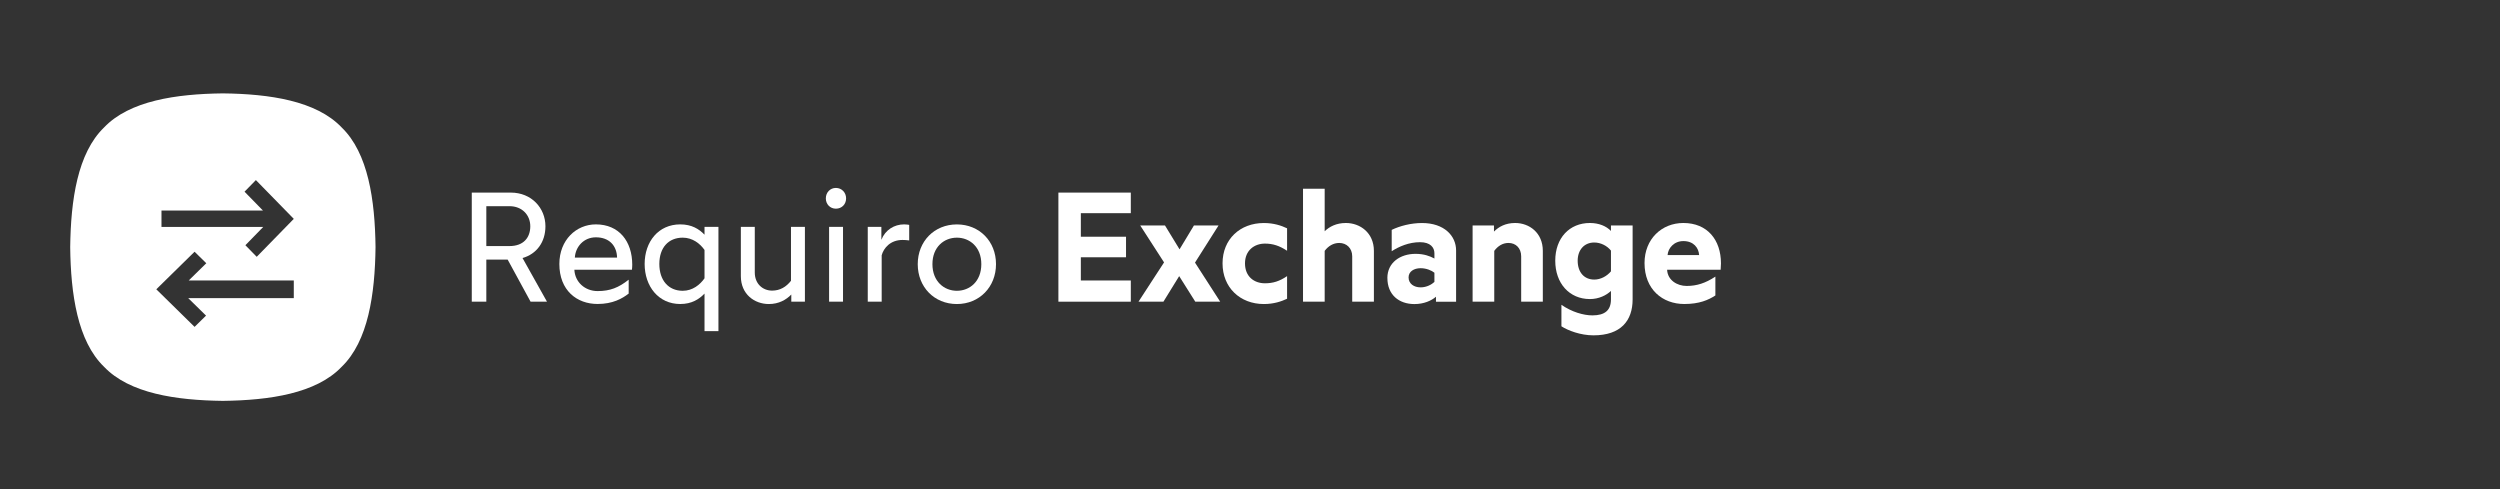
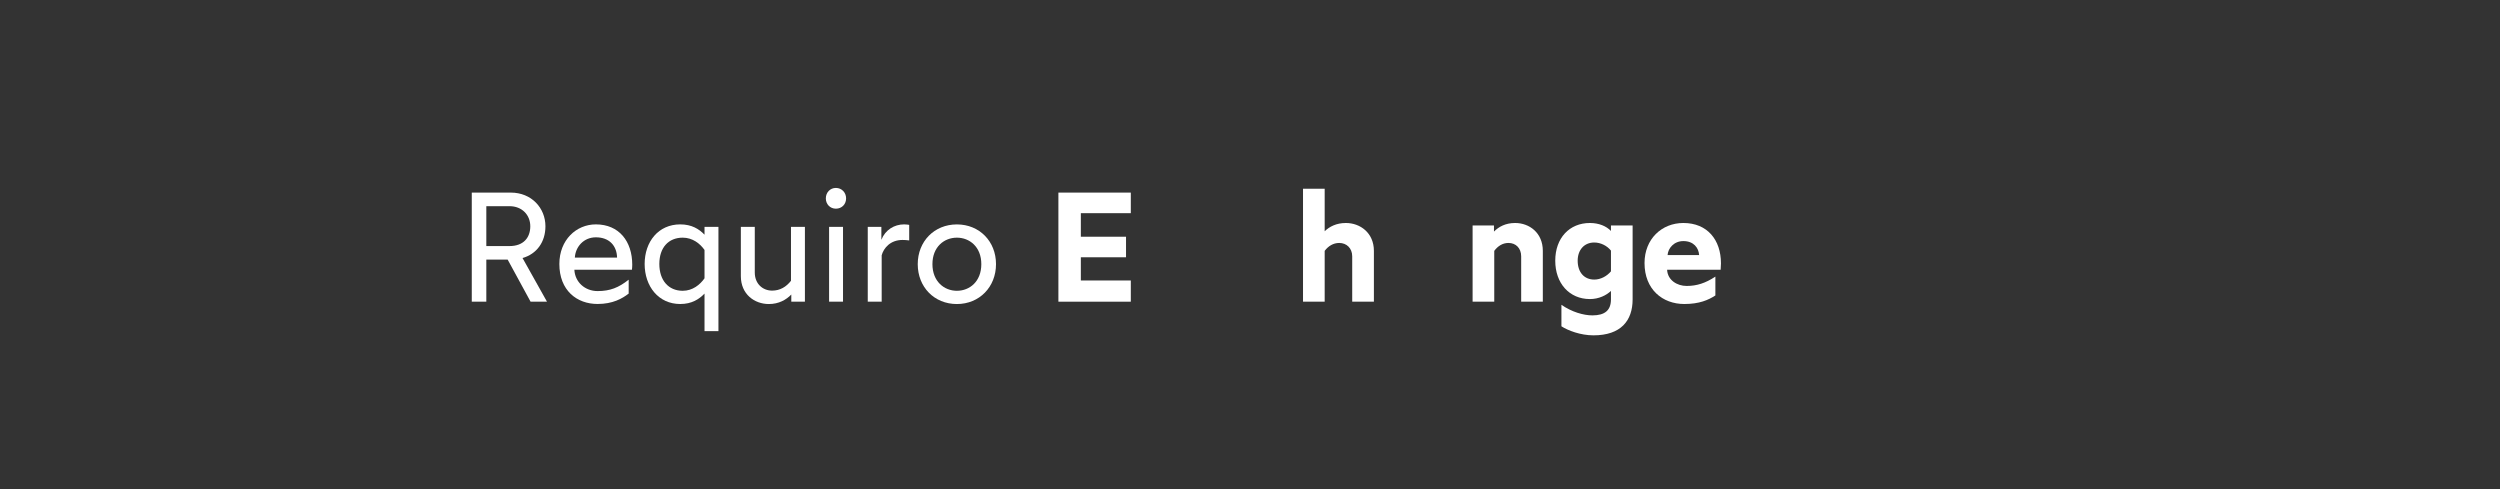
<svg xmlns="http://www.w3.org/2000/svg" width="460" zoomAndPan="magnify" viewBox="0 0 345 67.5" height="90" preserveAspectRatio="xMidYMid meet" version="1.0">
  <rect x="0" y="0" width="345" height="67.5" fill="#333333" stroke="none" />
  <defs>
    <clipPath id="c3527b8dc6">
      <path d="M 226 30 L 237.496 30 L 237.496 42 L 226 42 Z M 226 30 " clip-rule="nonzero" />
    </clipPath>
    <clipPath id="1c1f7b1449">
-       <path d="M 9.684 12.887 L 52 12.887 L 52 55.32 L 9.684 55.32 Z M 9.684 12.887 " clip-rule="nonzero" />
-     </clipPath>
+       </clipPath>
  </defs>
  <path fill="#ffffff" d="M 73.219 41.633 L 70.059 35.828 L 67.113 35.828 L 67.113 41.633 L 65.105 41.633 L 65.105 26.578 L 70.488 26.578 C 73.348 26.578 75.27 28.707 75.27 31.223 C 75.27 33.418 74.055 35.051 72.109 35.609 L 75.484 41.633 Z M 67.113 33.957 L 70.316 33.957 C 72.238 33.957 73.18 32.797 73.18 31.223 C 73.18 29.652 72.023 28.453 70.316 28.453 L 67.113 28.453 Z M 67.113 33.957 " fill-opacity="1" fill-rule="nonzero" />
  <path fill="#ffffff" d="M 77.191 36.43 C 77.191 33.117 79.52 30.965 82.23 30.965 C 85.414 30.965 87.25 33.289 87.25 36.535 C 87.25 36.793 87.227 37.094 87.207 37.223 L 79.262 37.223 C 79.348 38.941 80.734 40.168 82.465 40.168 C 84.195 40.168 85.371 39.695 86.758 38.598 L 86.758 40.512 C 85.879 41.199 84.559 41.949 82.465 41.949 C 79.605 41.949 77.191 40.082 77.191 36.426 Z M 85.156 35.547 C 85.113 33.91 84.09 32.75 82.23 32.75 C 80.547 32.75 79.414 34.062 79.328 35.547 Z M 85.156 35.547 " fill-opacity="1" fill-rule="nonzero" />
  <path fill="#ffffff" d="M 97.223 40.516 C 96.477 41.289 95.473 41.953 93.871 41.953 C 90.863 41.953 88.961 39.504 88.961 36.43 C 88.961 33.355 90.859 30.965 93.871 30.965 C 95.473 30.965 96.477 31.613 97.223 32.387 L 97.223 31.309 L 99.145 31.309 L 99.145 45.695 L 97.223 45.695 Z M 97.223 38.406 L 97.223 34.492 C 96.605 33.613 95.578 32.797 94.215 32.797 C 92.25 32.797 90.988 34.172 90.988 36.43 C 90.988 38.684 92.25 40.129 94.215 40.129 C 95.578 40.129 96.605 39.289 97.223 38.406 Z M 97.223 38.406 " fill-opacity="1" fill-rule="nonzero" />
  <path fill="#ffffff" d="M 102.238 38.105 L 102.238 31.309 L 104.16 31.309 L 104.16 37.609 C 104.16 39.18 105.27 40.105 106.551 40.105 C 107.641 40.105 108.496 39.59 109.156 38.75 L 109.156 31.309 L 111.078 31.309 L 111.078 41.633 L 109.199 41.633 L 109.199 40.645 C 108.496 41.375 107.469 41.957 106.102 41.957 C 104.137 41.957 102.238 40.625 102.238 38.109 Z M 102.238 38.105 " fill-opacity="1" fill-rule="nonzero" />
  <path fill="#ffffff" d="M 113.965 27.375 C 113.965 26.559 114.562 25.934 115.352 25.934 C 116.145 25.934 116.762 26.555 116.762 27.375 C 116.762 28.195 116.164 28.797 115.352 28.797 C 114.543 28.797 113.965 28.172 113.965 27.375 Z M 114.414 31.309 L 116.336 31.309 L 116.336 41.633 L 114.414 41.633 Z M 114.414 31.309 " fill-opacity="1" fill-rule="nonzero" />
  <path fill="#ffffff" d="M 119.75 31.309 L 121.629 31.309 L 121.629 33.094 C 122.164 31.719 123.422 30.965 124.766 30.965 C 125.086 30.965 125.32 31.008 125.469 31.031 L 125.469 33.18 C 125.172 33.137 124.828 33.113 124.551 33.113 C 122.867 33.113 121.949 34.23 121.672 35.223 L 121.672 41.629 L 119.75 41.629 Z M 119.75 31.309 " fill-opacity="1" fill-rule="nonzero" />
  <path fill="#ffffff" d="M 126.648 36.453 C 126.648 33.312 128.93 30.969 132.051 30.969 C 135.168 30.969 137.449 33.312 137.449 36.453 C 137.449 39.59 135.168 41.957 132.051 41.957 C 128.93 41.957 126.648 39.613 126.648 36.453 Z M 135.422 36.453 C 135.422 34.066 133.801 32.797 132.051 32.797 C 130.297 32.797 128.676 34.066 128.676 36.453 C 128.676 38.836 130.297 40.129 132.051 40.129 C 133.801 40.129 135.422 38.859 135.422 36.453 Z M 135.422 36.453 " fill-opacity="1" fill-rule="nonzero" />
  <path fill="#ffffff" d="M 146.059 26.578 L 156.051 26.578 L 156.051 29.418 L 149.156 29.418 L 149.156 32.668 L 155.391 32.668 L 155.391 35.504 L 149.156 35.504 L 149.156 38.707 L 156.051 38.707 L 156.051 41.633 L 146.059 41.633 Z M 146.059 26.578 " fill-opacity="1" fill-rule="nonzero" />
-   <path fill="#ffffff" d="M 160.641 36.215 L 157.352 31.117 L 160.77 31.117 L 162.777 34.406 L 164.762 31.117 L 168.156 31.117 L 164.91 36.238 L 168.387 41.633 L 164.949 41.633 L 162.727 38.105 L 160.551 41.633 L 157.113 41.633 L 160.637 36.215 Z M 160.641 36.215 " fill-opacity="1" fill-rule="nonzero" />
-   <path fill="#ffffff" d="M 171.809 36.344 C 171.809 38.191 173.09 39.094 174.562 39.094 C 175.672 39.094 176.57 38.816 177.617 38.105 L 177.617 41.227 C 176.848 41.59 175.801 41.957 174.414 41.957 C 171.125 41.957 168.711 39.676 168.711 36.344 C 168.711 33.012 171.125 30.777 174.414 30.777 C 175.801 30.777 176.848 31.141 177.617 31.508 L 177.617 34.605 C 176.57 33.918 175.672 33.617 174.562 33.617 C 173.09 33.617 171.809 34.562 171.809 36.344 Z M 171.809 36.344 " fill-opacity="1" fill-rule="nonzero" />
  <path fill="#ffffff" d="M 179.816 26.043 L 182.805 26.043 L 182.805 31.914 C 183.469 31.266 184.43 30.773 185.734 30.773 C 187.699 30.773 189.598 32.129 189.598 34.621 L 189.598 41.633 L 186.605 41.633 L 186.605 35.375 C 186.605 34.238 185.816 33.527 184.812 33.527 C 184 33.527 183.297 33.957 182.805 34.621 L 182.805 41.633 L 179.816 41.633 Z M 179.816 26.043 " fill-opacity="1" fill-rule="nonzero" />
-   <path fill="#ffffff" d="M 191.457 38.363 C 191.457 36.238 193.23 35.031 195.344 35.031 C 196.496 35.031 197.309 35.332 197.949 35.676 L 197.949 34.945 C 197.949 34.152 197.391 33.422 195.961 33.422 C 194.426 33.422 193.059 34.023 192.055 34.668 L 192.055 31.723 C 193.168 31.184 194.703 30.777 196.242 30.777 C 199.293 30.777 200.941 32.539 200.941 34.562 L 200.941 41.637 L 198.164 41.637 L 198.164 40.949 C 197.547 41.488 196.5 41.961 195.195 41.961 C 193.039 41.961 191.461 40.668 191.461 38.371 Z M 197.949 38.902 L 197.949 37.637 C 197.582 37.336 196.855 37.012 196.047 37.012 C 195.133 37.012 194.383 37.465 194.383 38.281 C 194.383 39.16 195.129 39.656 196.047 39.656 C 196.879 39.656 197.586 39.25 197.949 38.906 Z M 197.949 38.902 " fill-opacity="1" fill-rule="nonzero" />
  <path fill="#ffffff" d="M 203.219 31.117 L 206.168 31.117 L 206.168 31.957 C 206.828 31.289 207.766 30.773 209.09 30.773 C 211.055 30.773 212.91 32.129 212.91 34.621 L 212.91 41.633 L 209.922 41.633 L 209.922 35.375 C 209.922 34.238 209.176 33.527 208.172 33.527 C 207.359 33.527 206.699 33.957 206.207 34.621 L 206.207 41.633 L 203.219 41.633 Z M 203.219 31.117 " fill-opacity="1" fill-rule="nonzero" />
  <path fill="#ffffff" d="M 215.477 45.031 L 215.477 42.062 C 216.887 43.051 218.531 43.523 219.75 43.523 C 221.48 43.523 222.312 42.816 222.312 41.312 L 222.312 40.148 C 221.672 40.754 220.645 41.27 219.406 41.27 C 216.586 41.27 214.625 39.117 214.625 35.977 C 214.625 32.84 216.586 30.773 219.406 30.773 C 220.645 30.773 221.672 31.203 222.312 31.871 L 222.312 31.117 L 225.301 31.117 L 225.301 41.312 C 225.301 44.258 223.676 46.277 219.898 46.277 C 218.105 46.277 216.375 45.609 215.48 45.031 Z M 222.312 37.441 L 222.312 34.582 C 221.773 33.914 220.902 33.465 220.004 33.465 C 218.637 33.465 217.719 34.477 217.719 35.977 C 217.719 37.59 218.637 38.582 220.004 38.582 C 220.902 38.582 221.754 38.109 222.312 37.445 Z M 222.312 37.441 " fill-opacity="1" fill-rule="nonzero" />
  <g clip-path="url(#c3527b8dc6)">
    <path fill="#ffffff" d="M 226.945 36.301 C 226.945 32.988 229.316 30.773 232.305 30.773 C 235.613 30.773 237.492 33.098 237.492 36.344 C 237.492 36.602 237.469 37.051 237.449 37.227 L 230.062 37.227 C 230.125 38.664 231.449 39.461 232.75 39.461 C 234.16 39.461 235.355 39.074 236.723 38.172 L 236.723 40.773 C 235.762 41.395 234.523 41.953 232.434 41.953 C 229.422 41.953 226.945 39.934 226.945 36.301 Z M 234.48 35.203 C 234.418 34.215 233.738 33.27 232.305 33.27 C 231 33.27 230.191 34.258 230.125 35.203 Z M 234.48 35.203 " fill-opacity="1" fill-rule="nonzero" />
  </g>
  <g clip-path="url(#1c1f7b1449)">
    <path fill="#ffffff" d="M 47.152 17.59 C 43.637 13.898 37.195 12.961 30.754 12.887 C 24.316 12.961 17.875 13.898 14.359 17.59 C 10.695 21.133 9.766 27.617 9.688 34.102 C 9.762 40.59 10.695 47.078 14.359 50.617 C 17.871 54.305 24.316 55.242 30.754 55.32 C 37.195 55.242 43.637 54.305 47.152 50.617 C 50.816 47.078 51.746 40.59 51.824 34.102 C 51.746 27.613 50.816 21.129 47.152 17.59 Z M 40.543 41.145 L 25.977 41.145 L 28.434 43.555 C 27.848 44.129 27.391 44.578 26.852 45.109 L 21.57 39.922 L 26.852 34.738 L 28.469 36.328 L 26.047 38.703 L 40.543 38.703 Z M 35.43 35.441 C 34.895 34.895 34.441 34.43 33.863 33.84 L 36.324 31.32 L 22.285 31.32 L 22.285 29.051 L 36.285 29.051 L 33.746 26.453 L 35.312 24.852 L 40.543 30.203 L 35.43 35.438 Z M 35.43 35.441 " fill-opacity="1" fill-rule="evenodd" />
  </g>
</svg>